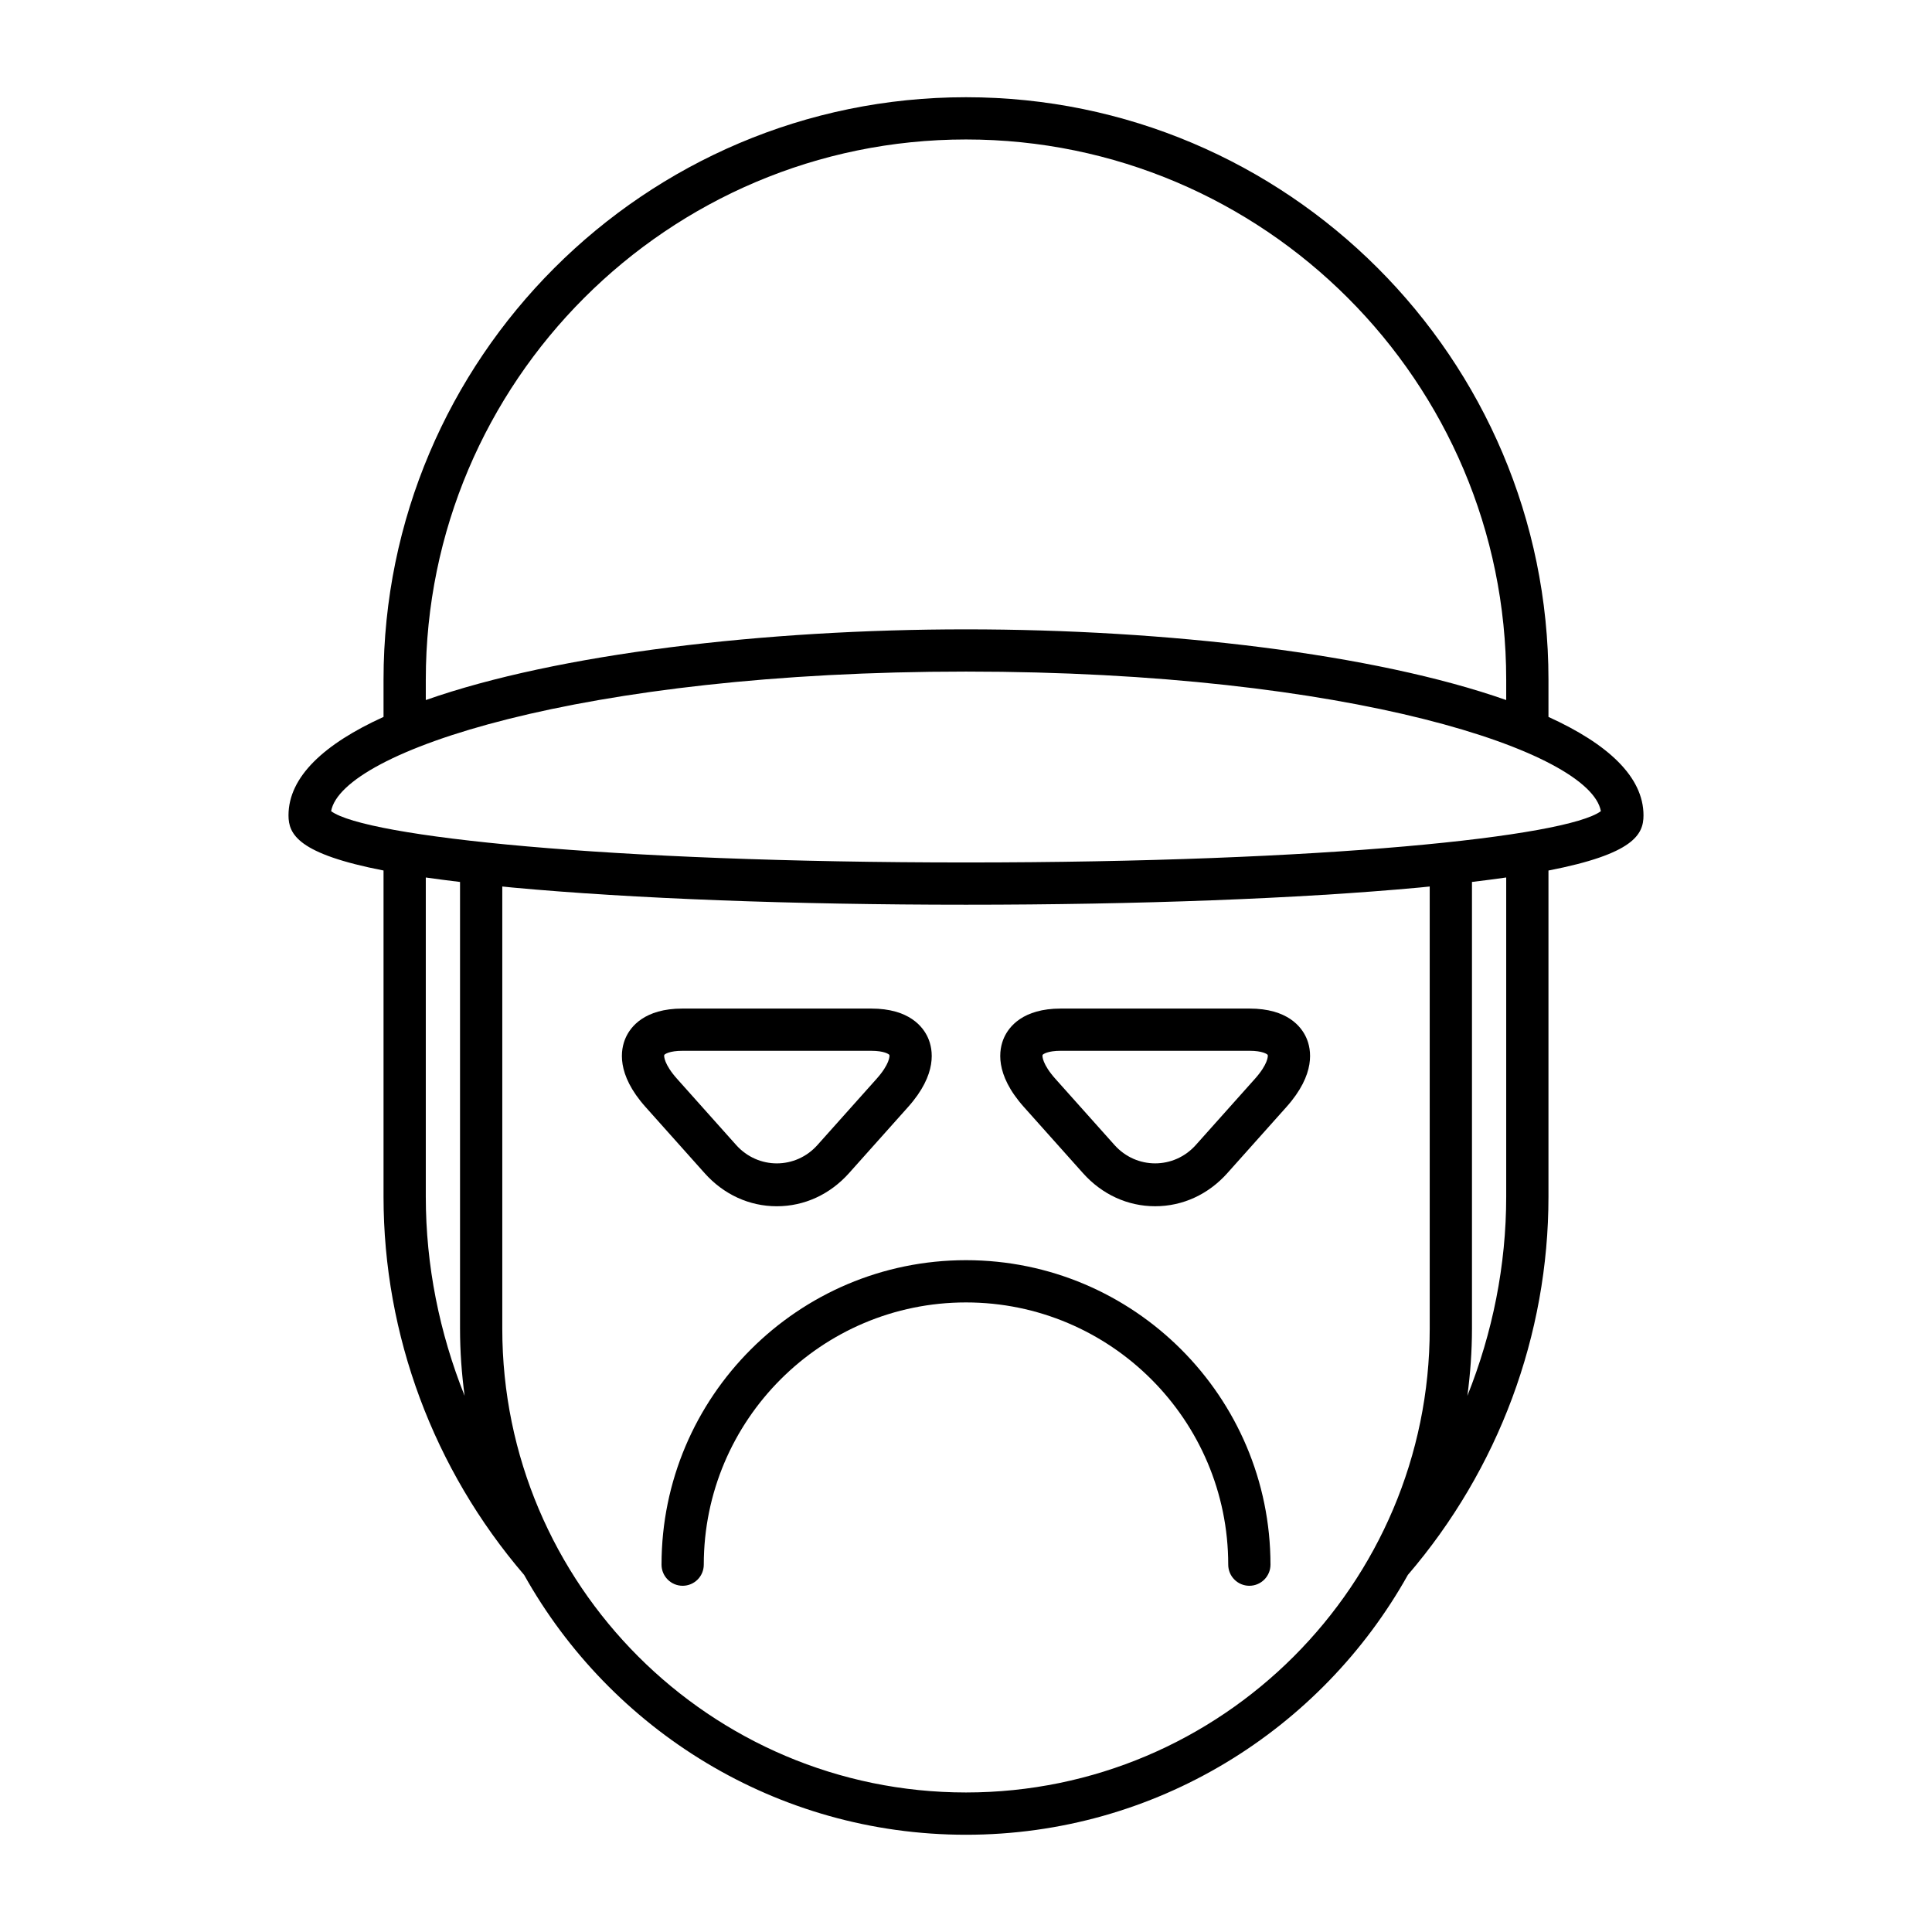
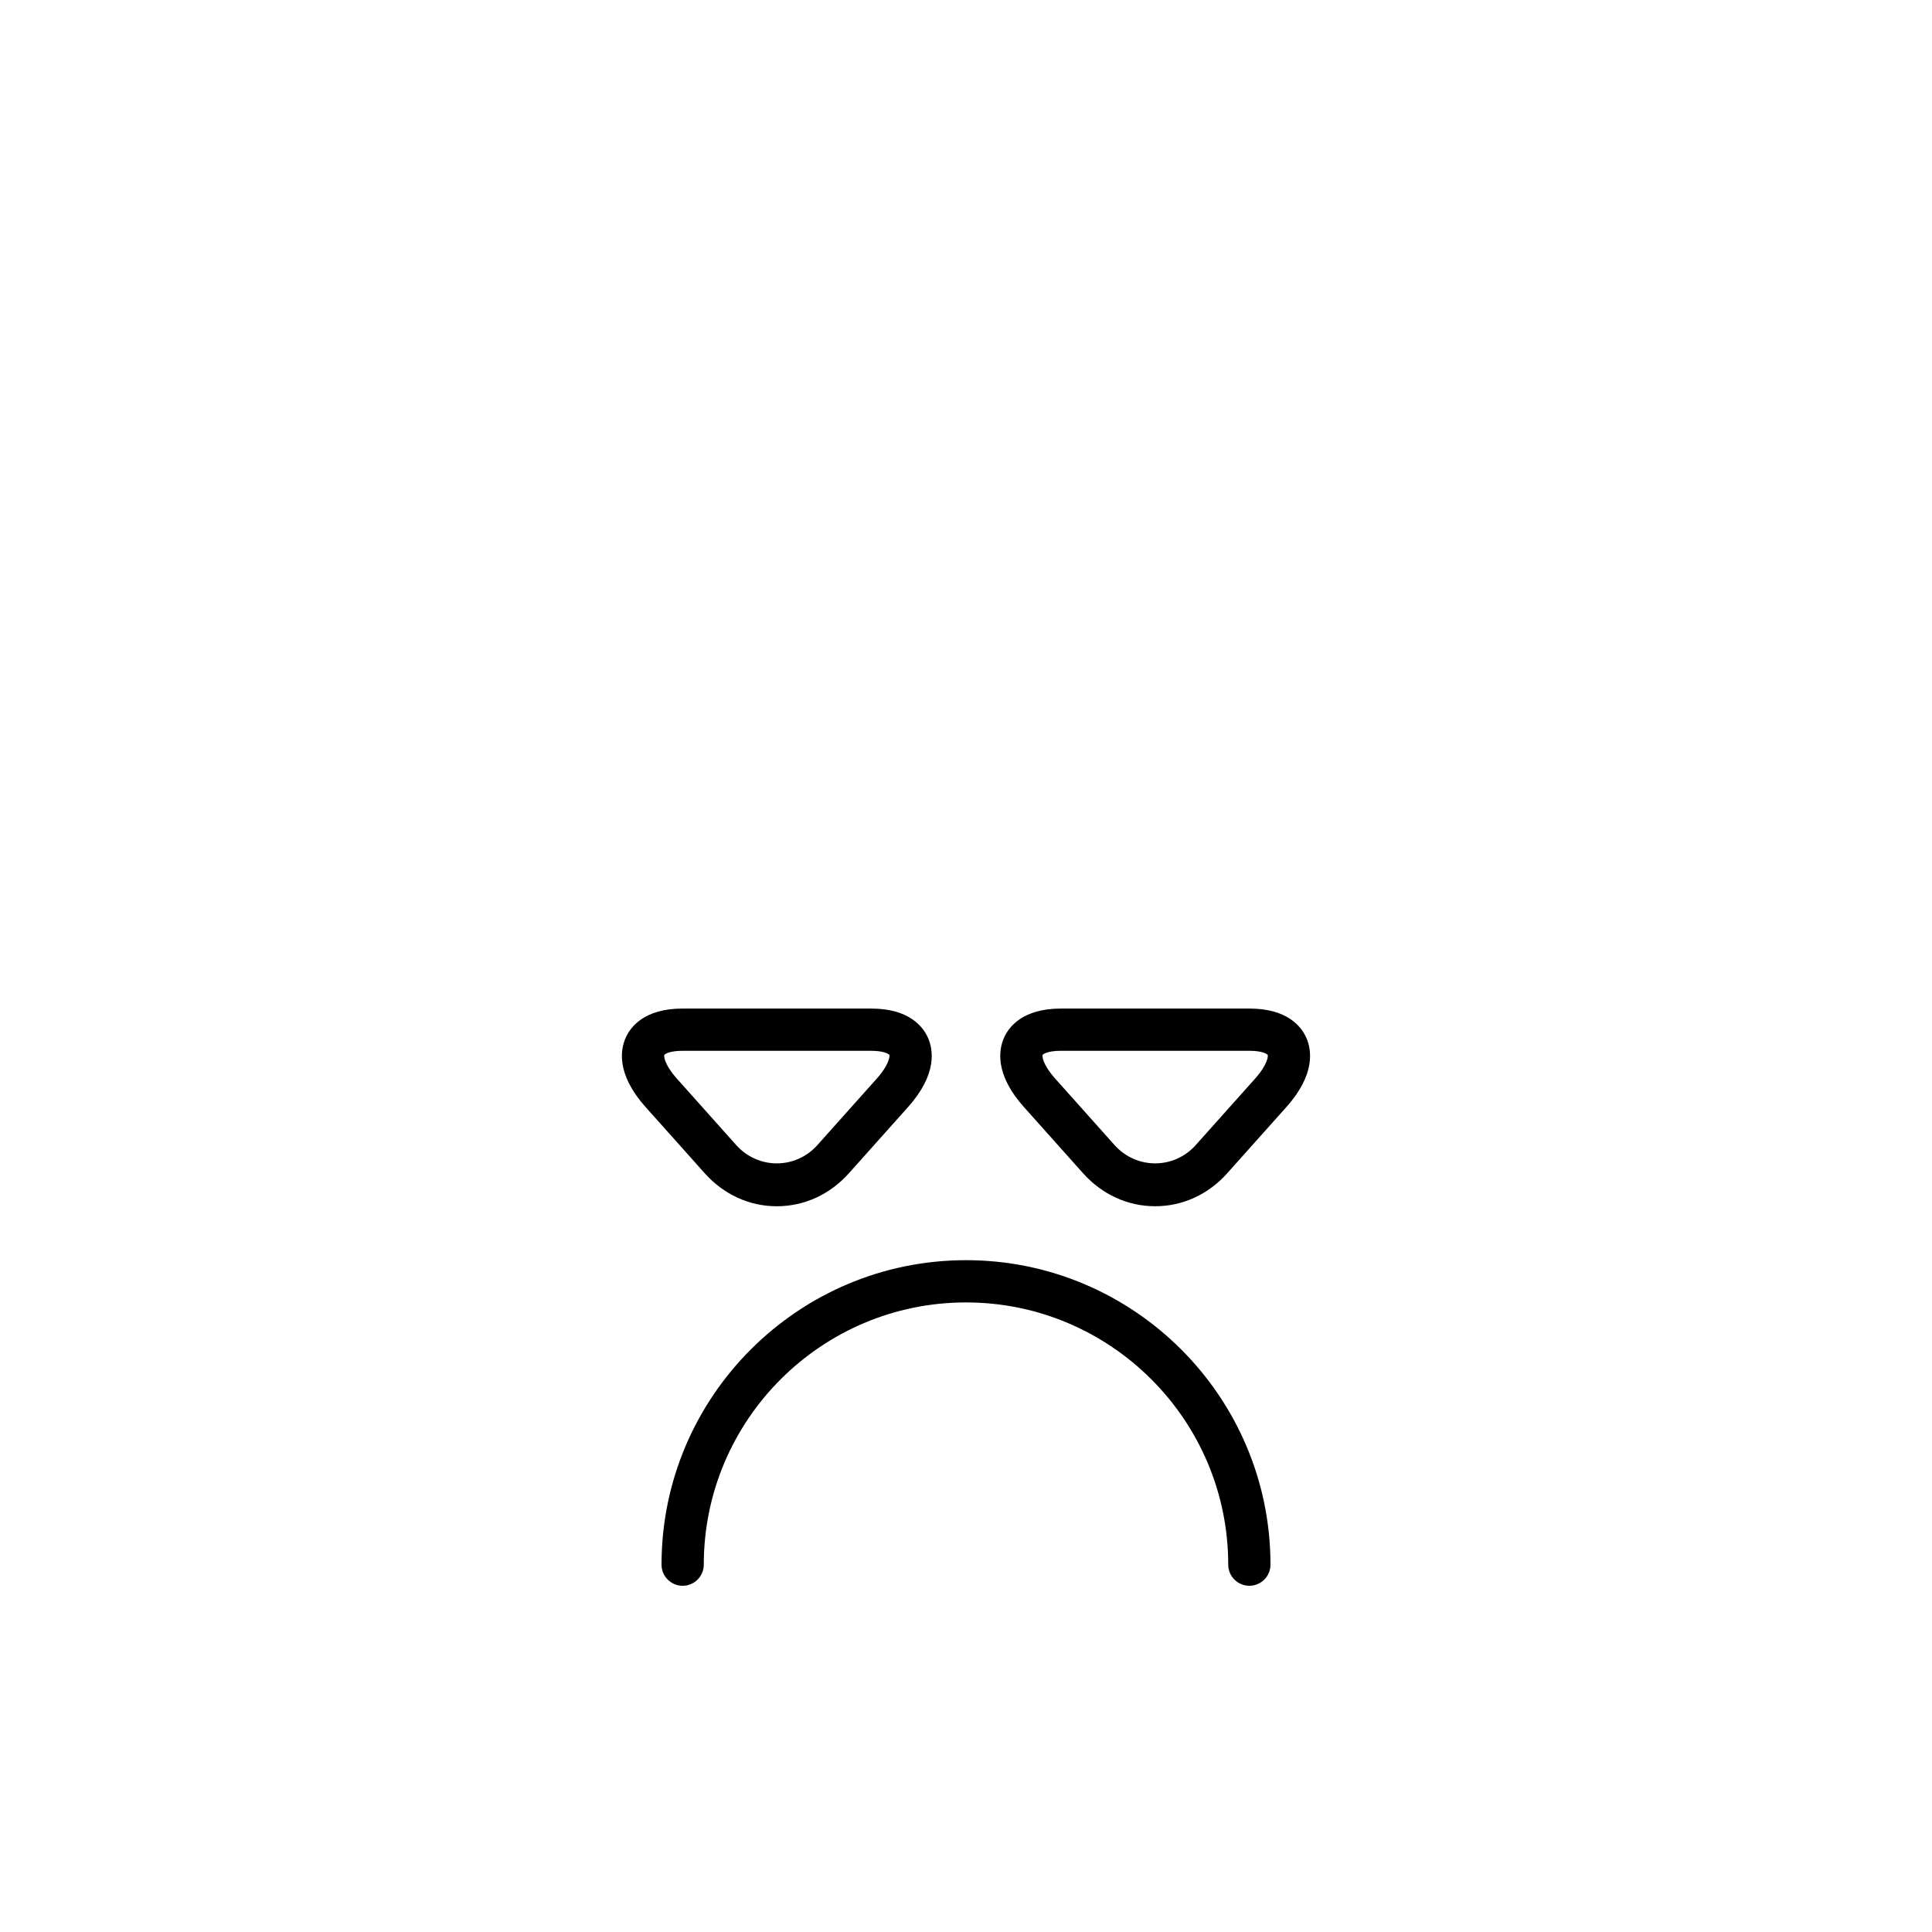
<svg xmlns="http://www.w3.org/2000/svg" fill="#000000" width="800px" height="800px" version="1.1" viewBox="144 144 512 512">
  <g>
-     <path d="m554.36 333.98v-9.863c0-85.109-69.246-154.35-154.36-154.35-85.113 0-154.36 69.242-154.36 154.36v9.863c-15.703 7.137-25.184 15.855-25.184 26.086 0 5.039 2.543 10.215 25.184 14.617v86.438c0 36.703 13.246 72.246 37.262 100.24 22.953 41.039 66.824 68.859 117.1 68.859s94.148-27.824 117.1-68.867c24.016-27.996 37.258-63.535 37.258-100.23v-86.434c22.645-4.402 25.184-9.578 25.184-14.617 0-10.234-9.48-18.949-25.184-26.09zm-297.52-9.859c0-78.941 64.223-143.16 143.16-143.16 78.938 0 143.16 64.219 143.16 143.16v5.402c-34.922-12.293-90.039-18.738-143.16-18.738s-108.24 6.445-143.16 18.738zm0 137v-84.578c2.801 0.402 5.832 0.797 9.074 1.184v118.41c0 6.027 0.438 11.953 1.215 17.773-6.68-16.699-10.289-34.574-10.289-52.785zm266.05 35.012c0 67.762-55.125 122.89-122.89 122.89s-122.89-55.129-122.89-122.89v-117.2c0.953 0.094 1.805 0.188 2.789 0.281 31.711 2.934 74.367 4.547 120.1 4.547s88.391-1.617 120.1-4.547c0.984-0.09 1.836-0.188 2.789-0.281zm20.27-35.012c0 18.211-3.609 36.086-10.289 52.785 0.773-5.82 1.215-11.746 1.215-17.773v-118.41c3.242-0.387 6.273-0.777 9.074-1.184zm-143.16-88.559c-95.012 0-159.09-6.82-168.25-13.594 2.836-15.809 66.32-36.992 168.25-36.992 101.93 0 165.41 21.184 168.25 36.992-9.16 6.773-73.242 13.594-168.25 13.594z" />
    <path d="m400 477.96c-44.492 0-80.688 36.199-80.688 80.688 0 3.09 2.504 5.598 5.598 5.598s5.598-2.508 5.598-5.598c0-38.32 31.176-69.492 69.492-69.492s69.492 31.172 69.492 69.492c0 3.09 2.504 5.598 5.598 5.598s5.598-2.508 5.598-5.598c0-44.492-36.195-80.688-80.688-80.688z" />
    <path d="m349.86 463.67c7.285 0 14.082-3.117 19.141-8.781l15.656-17.527c7.812-8.75 6.648-15.262 5.254-18.367-1.285-2.883-4.961-7.715-15.035-7.715h-50.02c-10.074 0-13.75 4.832-15.035 7.715-1.395 3.106-2.559 9.617 5.254 18.367l15.652 17.527c5.055 5.664 11.852 8.781 19.133 8.781zm-29.82-40.102c0.125-0.215 1.379-1.094 4.816-1.094h50.02c3.438 0 4.691 0.879 4.816 1.094 0.125 0.277 0.043 2.488-3.391 6.332l-15.656 17.527c-5.793 6.504-15.75 6.512-21.566 0l-15.652-17.527c-3.43-3.84-3.512-6.055-3.387-6.332z" />
    <path d="m475.14 411.28h-50.02c-10.082 0-13.75 4.836-15.039 7.715-1.387 3.102-2.555 9.617 5.254 18.363l15.656 17.527c5.059 5.664 11.852 8.781 19.141 8.781 7.281 0 14.078-3.117 19.133-8.781l15.656-17.527c7.812-8.75 6.648-15.262 5.254-18.367-1.289-2.879-4.961-7.711-15.035-7.711zm1.426 18.621-15.656 17.527c-5.812 6.508-15.77 6.496-21.566 0l-15.656-17.527c-3.434-3.844-3.516-6.055-3.391-6.332 0.125-0.219 1.371-1.098 4.82-1.098h50.02c3.438 0 4.691 0.879 4.816 1.094 0.129 0.281 0.047 2.496-3.387 6.336z" />
  </g>
</svg>